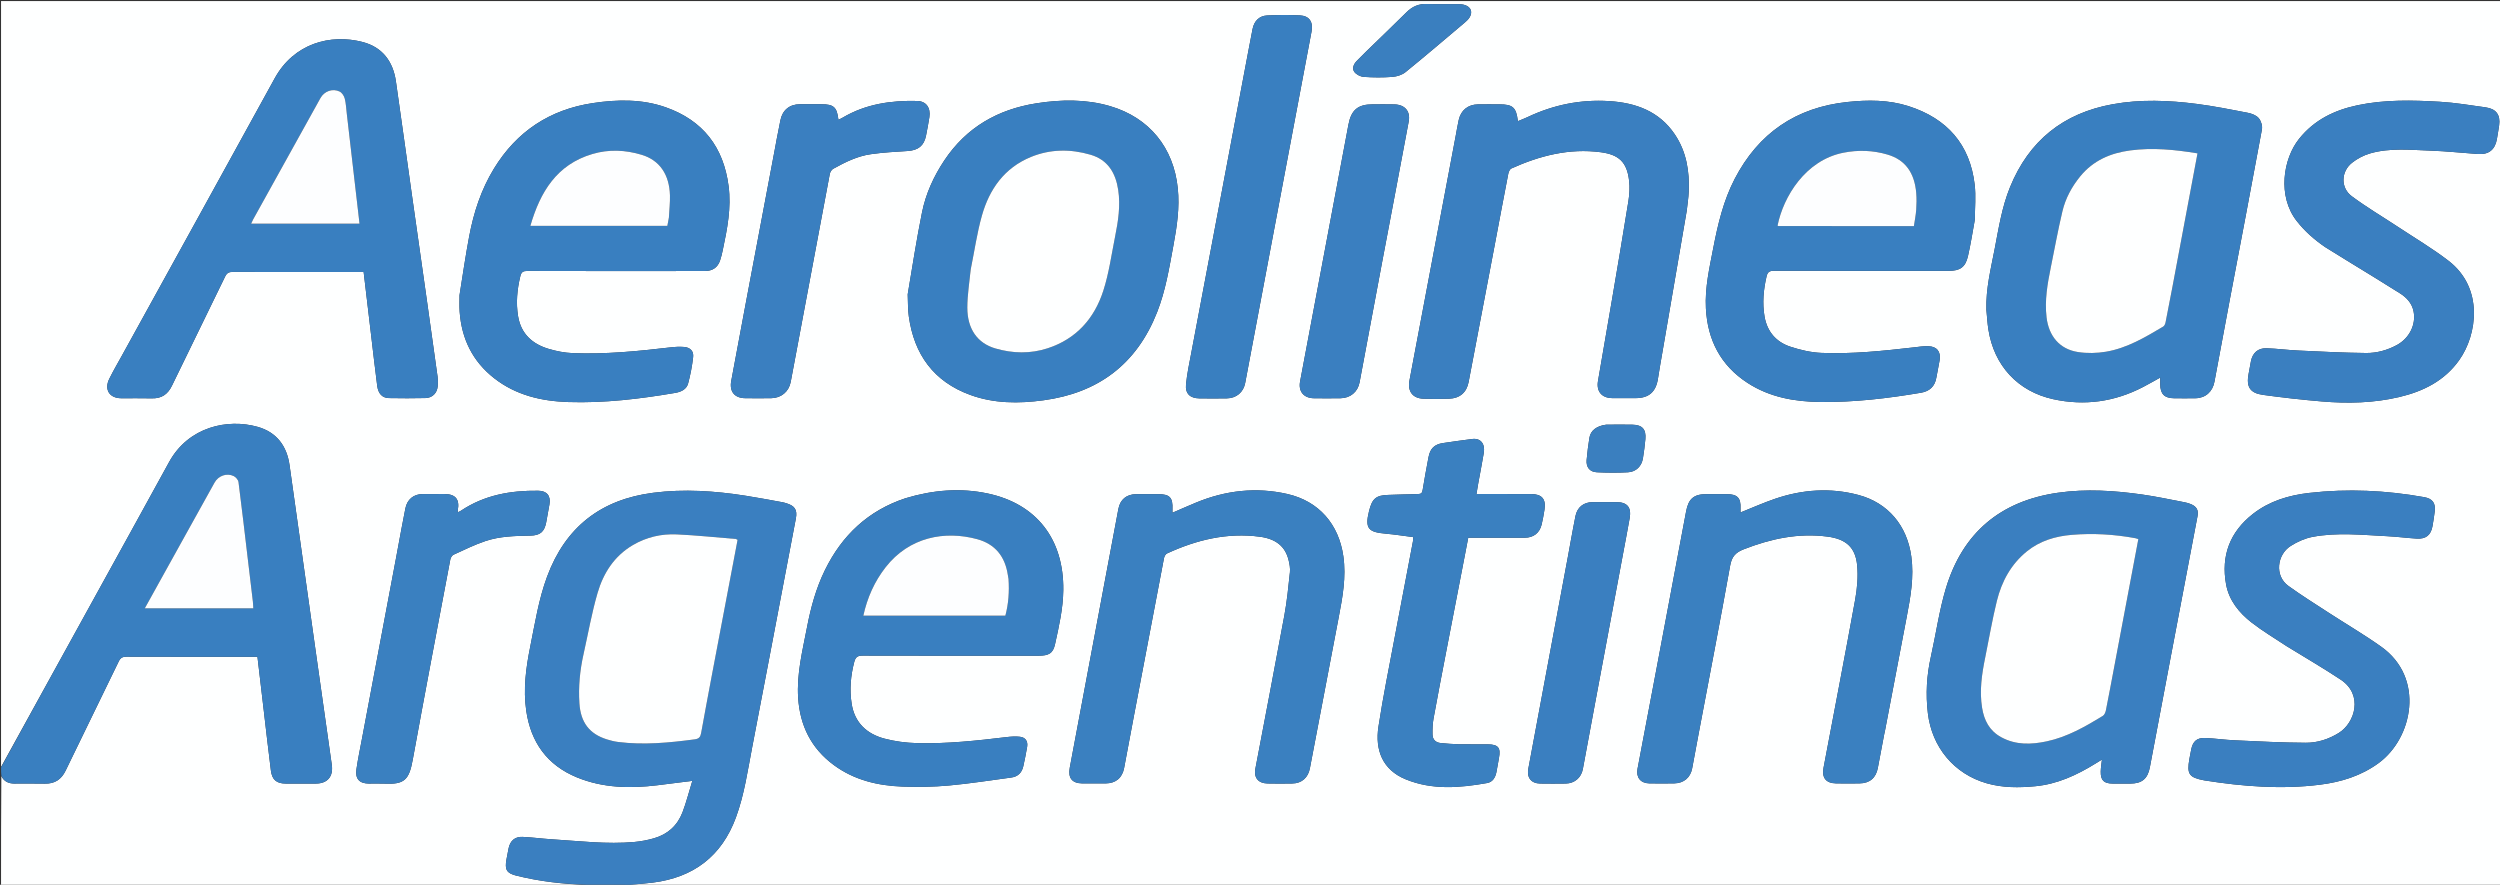
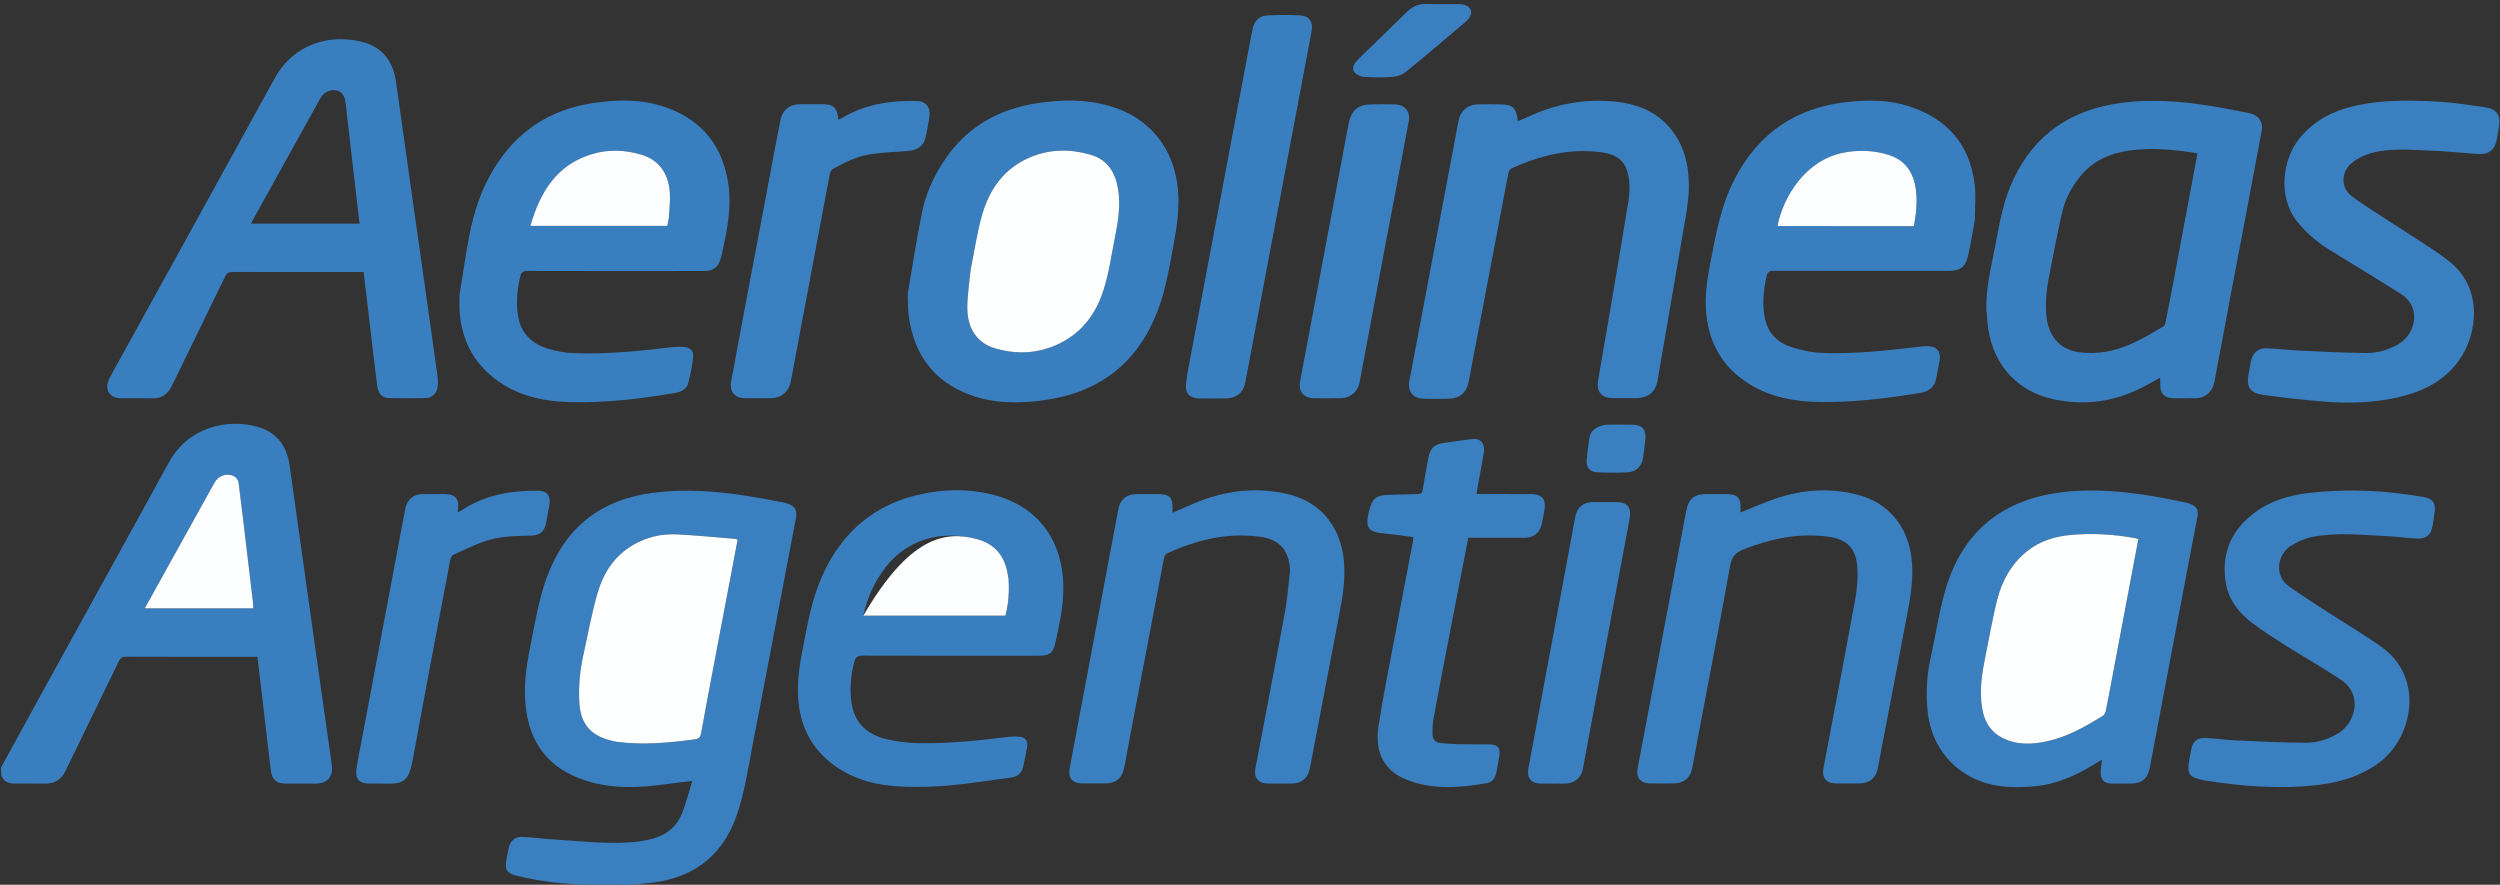
<svg xmlns="http://www.w3.org/2000/svg" version="1.1" id="Layer_1" x="0px" y="0px" width="100%" viewBox="0 0 2399 849" enable-background="new 0 0 2399 849" xml:space="preserve">
  <rect x="0" y="0" width="2399" height="849" fill="#333333" stroke="none" />
-   <path fill="#FEFFFF" opacity="1" stroke="none" d=" M1,736   C1,491.017 1,246.035 1,1.052   C1.149,1.035 1.299,1.002 1.448,1.002   C800.892,1 1600.335,1 2399.89,1   C2399.89,283.906 2399.89,566.813 2399.89,850   C1801.969,850 1203.938,850 605.15,849.799   C604.469,849.367 604.545,849.136 605.101,848.962   C612.536,848.337 619.51,847.826 626.438,846.945   C665.482,841.982 692.48,821.704 706.225,784.352   C714.326,762.338 717.518,739.225 721.935,716.395   C732.96,659.419 743.722,602.392 754.594,545.386   C757.647,529.377 760.778,513.384 763.751,497.361   C765.259,489.235 762.692,485.363 754.582,482.926   C753.312,482.545 752.033,482.155 750.73,481.921   C738.947,479.807 727.19,477.526 715.365,475.677   C685.976,471.084 656.515,469.06 626.812,472.866   C576.685,479.289 542.634,505.76 525.003,553.285   C516.91,575.104 513.36,597.961 508.788,620.611   C504.679,640.966 501.966,661.382 504.982,682.101   C509.378,712.304 525.051,734.264 553.63,745.98   C578.515,756.181 604.515,756.722 630.792,753.533   C641.454,752.239 652.104,750.856 664.351,749.314   C661.087,759.925 658.587,769.882 654.957,779.408   C650.11,792.131 640.72,800.642 627.572,804.405   C621.531,806.135 615.248,807.367 608.993,807.94   C582.31,810.386 555.776,807.004 529.205,805.355   C519.908,804.778 510.65,803.472 501.349,803.081   C494.06,802.773 489.526,806.893 488.047,814.023   C487.305,817.603 486.63,821.199 485.985,824.798   C484.244,834.5 486.074,837.949 495.685,840.326   C517.892,845.82 540.515,848.383 563.49,849.25   C563.403,849.73 563.201,849.865 563,850   C375.781,850 188.562,850 1,850   C1,814.97 1,779.939 1.279,744.646   C3.728,750.045 8.276,751.885 13.857,751.913   C23.522,751.962 33.191,751.754 42.851,751.982   C52.436,752.208 58.816,748.108 63,739.441   C79.858,704.522 97.015,669.747 113.866,634.824   C115.588,631.254 117.551,630.15 121.417,630.164   C161.576,630.31 201.737,630.253 241.897,630.253   C243.503,630.253 245.109,630.253 247.047,630.253   C249.073,647.526 251.023,664.2 252.985,680.872   C255.279,700.373 257.473,719.886 259.932,739.366   C261.063,748.327 265.393,751.899 274.249,751.926   C283.914,751.957 293.58,751.992 303.245,751.917   C314.272,751.832 319.974,745.053 318.409,733.996   C313.001,695.787 307.553,657.584 302.173,619.37   C294.057,561.721 286.033,504.059 277.869,446.416   C275.249,427.918 265.48,414.742 247.209,409.593   C218.406,401.477 180.851,409.454 162.218,443.477   C137.27,489.03 112.129,534.476 87.055,579.959   C58.379,631.978 29.686,683.987 1,736  M305.5,261.014   C319.937,261.014 334.373,261.014 348.947,261.014   C351.346,281.324 353.661,300.988 355.994,320.649   C357.954,337.175 359.831,353.711 361.957,370.216   C362.93,377.776 366.853,381.889 373.24,382.003   C384.902,382.211 396.575,382.244 408.234,381.974   C414.88,381.819 419.394,377.271 420.044,370.646   C420.334,367.687 420.332,364.625 419.929,361.682   C416.567,337.124 413.102,312.58 409.627,288.038   C404.8,253.943 399.914,219.856 395.098,185.76   C390.025,149.851 385.092,113.922 379.927,78.027   C377.185,58.967 366.944,45.303 348.157,40.358   C317.053,32.171 281.964,41.701 263.604,75.151   C214.978,163.74 166.074,252.178 117.288,340.679   C113.108,348.26 108.734,355.747 104.882,363.493   C99.775,373.765 104.946,382.07 116.265,382.165   C126.098,382.247 135.936,381.991 145.763,382.248   C155.046,382.491 161.001,378.393 165.016,370.085   C181.892,335.174 199.087,300.417 215.957,265.503   C217.694,261.908 219.683,260.9 223.503,260.924   C250.501,261.094 277.501,261.014 305.5,261.014  M1906.123,297.382   C1906.751,303.672 1907.084,310.008 1908.057,316.243   C1913.452,350.806 1936.274,375.622 1970.281,383.064   C2000.313,389.636 2029.17,385.593 2056.499,371.37   C2061.919,368.549 2067.217,365.49 2072.925,362.346   C2072.925,364.766 2072.906,366.716 2072.928,368.664   C2073.036,378.077 2076.95,382.084 2086.237,382.167   C2093.069,382.229 2099.904,382.264 2106.735,382.16   C2116.385,382.012 2123.223,375.879 2124.993,366.299   C2129.707,340.792 2134.48,315.296 2139.309,289.811   C2149.771,234.595 2160.37,179.406 2170.558,124.14   C2171.183,120.749 2169.696,115.942 2167.426,113.327   C2165.067,110.61 2160.718,108.955 2156.969,108.227   C2140.656,105.059 2124.32,101.81 2107.852,99.687   C2081.02,96.229 2054.081,95.172 2027.239,100.036   C1979.867,108.62 1946.923,135.056 1928.762,179.752   C1920.996,198.864 1917.882,219.131 1914.015,239.201   C1910.369,258.127 1905.581,276.909 1906.123,297.382  M1895.079,210.579   C1895.092,199.457 1896.202,188.208 1894.921,177.237   C1890.388,138.425 1868.32,113.708 1831.52,101.887   C1812.3,95.713 1792.479,95.767 1772.652,97.883   C1723.497,103.127 1687.452,127.701 1664.641,171.615   C1653.776,192.534 1648.461,215.154 1644.032,238.073   C1640.338,257.185 1635.938,276.175 1636.973,295.879   C1638.572,326.322 1651.115,350.674 1676.937,367.441   C1698.192,381.243 1722.172,385.486 1746.976,385.749   C1779.367,386.094 1811.421,382.29 1843.305,376.878   C1851.627,375.465 1856.727,370.817 1858.144,362.295   C1859.071,356.721 1860.396,351.211 1861.277,345.631   C1862.556,337.536 1858.754,332.562 1850.596,332.222   C1845.986,332.03 1841.318,332.795 1836.698,333.325   C1807.24,336.704 1777.72,339.827 1748.05,338.657   C1737.919,338.258 1727.588,335.854 1717.916,332.651   C1704.331,328.152 1695.728,318.166 1693.259,303.759   C1691.035,290.787 1692.214,277.932 1695.211,265.139   C1696.213,260.858 1698.193,259.828 1702.38,259.838   C1758.201,259.977 1814.022,259.94 1869.844,259.915   C1880.97,259.909 1886.01,256.418 1888.47,245.751   C1891.082,234.423 1892.864,222.904 1895.079,210.579  M440.933,283.554   C440.963,288.717 440.704,293.901 441.071,299.041   C442.933,325.109 453.476,346.77 474.279,363.003   C495.139,379.281 519.6,384.962 545.304,385.802   C579.875,386.932 614.085,382.799 648.102,376.981   C653.625,376.036 658.8,373.607 660.323,367.964   C662.562,359.667 664.174,351.129 665.151,342.59   C665.794,336.975 662.347,333.457 656.601,332.955   C652.174,332.569 647.625,332.849 643.193,333.371   C612.086,337.038 580.929,340.11 549.565,338.855   C541.848,338.546 533.998,337.019 526.578,334.812   C510.951,330.166 500.002,320.431 497.183,303.582   C495.012,290.601 496.217,277.761 499.324,264.983   C500.32,260.889 502.116,259.992 506.066,260.004   C551.216,260.148 596.366,260.098 641.516,260.092   C653.178,260.09 664.84,260.066 676.502,260.047   C683.643,260.036 688.622,256.776 690.962,249.991   C692.095,246.706 692.874,243.283 693.594,239.876   C697.864,219.666 701.879,199.487 699.164,178.572   C694.309,141.171 674.606,115.627 639.007,103.029   C616.169,94.948 592.546,95.373 568.934,98.921   C527.589,105.133 495.853,126.08 474.011,161.77   C461.694,181.897 454.49,203.999 450.178,227.027   C446.725,245.472 443.996,264.053 440.933,283.554  M871.026,282.628   C871.347,289.605 871.123,296.658 872.079,303.546   C877.148,340.075 895.934,366.194 931.179,379.011   C953.933,387.285 977.503,387.329 1001.182,384.137   C1053.895,377.031 1090.732,349.487 1110.374,299.544   C1118.54,278.781 1122.033,256.965 1126.064,235.236   C1129.407,217.211 1132.11,199.236 1130.218,180.725   C1126.229,141.713 1102.89,112.934 1065.388,101.89   C1042.049,95.018 1018.308,95.425 994.627,99.124   C957.535,104.917 927.284,122.195 906.154,153.954   C896.002,169.211 888.43,185.778 884.796,203.64   C879.533,229.512 875.556,255.646 871.026,282.628  M2011.052,732.568   C2012.858,731.454 2014.664,730.341 2017.008,728.895   C2016.554,733.221 2015.918,736.807 2015.852,740.404   C2015.699,748.751 2018.836,751.837 2027.236,751.923   C2032.9,751.982 2038.565,751.935 2044.23,751.929   C2055.503,751.918 2060.976,747.185 2063.041,736.16   C2069.469,701.846 2075.991,667.55 2082.506,633.252   C2091.256,587.195 2100.048,541.147 2108.781,495.087   C2109.814,489.642 2107.888,486.155 2102.713,483.912   C2100.748,483.06 2098.64,482.428 2096.533,482.028   C2082.983,479.453 2069.482,476.493 2055.838,474.559   C2028.906,470.741 2001.868,468.954 1974.736,472.846   C1919.566,480.761 1883.263,511.351 1867.264,564.557   C1860.825,585.967 1857.744,608.374 1852.839,630.261   C1848.83,648.152 1847.796,666.095 1849.961,684.314   C1853.857,717.105 1875.189,742.667 1906.439,751.646   C1921.761,756.049 1937.366,755.956 1953.011,754.468   C1974.056,752.466 1992.715,743.914 2011.052,732.568  M1618.639,202.093   C1619.278,196.137 1620.225,190.197 1620.498,184.225   C1621.399,164.523 1618.372,145.594 1607.125,128.914   C1592.13,106.673 1569.661,98.633 1544.111,97.018   C1516.786,95.291 1490.809,100.569 1466.082,112.247   C1463.015,113.695 1459.832,114.897 1456.547,116.279   C1454.984,102.985 1451.737,100.144 1438.726,100.122   C1431.895,100.11 1425.062,100.017 1418.233,100.145   C1408.596,100.326 1401.846,105.815 1399.759,115.198   C1398.605,120.387 1397.773,125.648 1396.785,130.875   C1382.029,208.964 1367.276,287.053 1352.509,365.14   C1350.548,375.508 1355.573,382.266 1366.018,382.632   C1374.172,382.917 1382.353,382.907 1390.506,382.616   C1400.767,382.25 1407.344,376.693 1409.281,366.631   C1417.61,323.367 1425.805,280.077 1434.027,236.793   C1438.464,213.436 1442.813,190.062 1447.355,166.726   C1447.718,164.864 1448.86,162.304 1450.345,161.636   C1477.616,149.366 1505.848,142.085 1536.093,146.072   C1553.535,148.371 1561.217,155.637 1563.254,173.157   C1564.013,179.681 1563.652,186.526 1562.613,193.035   C1557.53,224.889 1552.088,256.687 1546.69,288.491   C1542.322,314.227 1537.815,339.94 1533.416,365.671   C1531.724,375.566 1537.048,381.931 1547.058,382.026   C1554.555,382.098 1562.053,382.068 1569.551,382.047   C1582.344,382.012 1589.041,376.04 1591.005,363.235   C1592.341,354.525 1593.912,345.85 1595.401,337.163   C1603.066,292.422 1610.739,247.682 1618.639,202.093  M868.742,478.152   C833.076,489.974 807.995,513.657 791.617,547.056   C783.129,564.365 778.078,582.766 774.462,601.615   C770.141,624.138 764.382,646.45 765.908,669.744   C767.653,696.379 778.436,718.13 800.039,734.091   C819.662,748.588 842.39,753.952 866.198,754.819   C880.984,755.357 895.901,755.11 910.628,753.77   C930.651,751.947 950.552,748.773 970.496,746.112   C976.873,745.261 980.621,741.366 981.979,735.228   C983.343,729.059 984.614,722.862 985.655,716.632   C986.541,711.336 984.054,707.595 978.749,706.996   C974.515,706.518 970.117,706.81 965.859,707.324   C937.244,710.777 908.579,713.869 879.725,713.097   C869.354,712.82 858.773,711.443 848.757,708.792   C831.686,704.273 820.067,693.434 817.238,675.233   C815.145,661.765 816.261,648.422 819.75,635.17   C821.017,630.358 823.097,629.123 827.858,629.137   C884.013,629.303 940.169,629.251 996.325,629.234   C1006.648,629.231 1010.494,626.928 1012.462,618   C1016.217,600.962 1020.128,583.951 1020.348,566.309   C1020.952,517.668 994.922,483.597 947.962,473.578   C921.614,467.956 895.311,470.142 868.742,478.152  M1060.307,556.835   C1049.054,616.797 1037.815,676.761 1026.534,736.718   C1024.712,746.403 1028.695,751.624 1038.37,751.748   C1045.867,751.844 1053.366,751.835 1060.863,751.768   C1070.636,751.681 1076.847,746.617 1078.711,736.985   C1081.902,720.499 1084.9,703.976 1088.03,687.479   C1097.636,636.844 1107.247,586.211 1116.971,535.599   C1117.291,533.932 1118.5,531.726 1119.898,531.081   C1148.199,518.031 1177.597,510.842 1209.023,515.051   C1224.226,517.087 1233.237,524.213 1236.489,537.301   C1237.442,541.137 1238.208,545.277 1237.802,549.146   C1236.345,563.019 1234.967,576.95 1232.445,590.654   C1223.419,639.706 1213.92,688.67 1204.643,737.676   C1203.027,746.211 1207.396,751.63 1216.156,751.833   C1224.149,752.019 1232.152,751.983 1240.147,751.842   C1249.263,751.682 1255.291,746.163 1256.997,737.17   C1266.14,688.986 1275.303,640.806 1284.58,592.648   C1288.332,573.172 1291.941,553.777 1289.079,533.747   C1284.691,503.041 1265.618,480.91 1235.276,474.012   C1205.383,467.216 1176.07,470.571 1147.748,482.28   C1140.264,485.375 1132.863,488.673 1125.069,492.03   C1125.069,490.59 1125.031,489.62 1125.075,488.655   C1125.586,477.462 1122.513,474.201 1111.376,474.177   C1104.378,474.161 1097.38,474.121 1090.383,474.184   C1081.04,474.267 1074.914,479.277 1073.198,488.362   C1068.939,510.905 1064.762,533.462 1060.307,556.835  M1808.077,704.62   C1808.332,703.483 1808.62,702.352 1808.838,701.209   C1815.791,664.791 1822.705,628.366 1829.698,591.956   C1833.375,572.808 1836.802,553.727 1834.1,534.025   C1830.048,504.481 1811.946,482.577 1783.326,474.953   C1756.375,467.773 1729.517,469.689 1703.25,478.673   C1692.142,482.472 1681.381,487.289 1670.181,491.756   C1670.181,490.368 1670.129,489.096 1670.189,487.828   C1670.663,477.844 1667.184,474.206 1657.07,474.178   C1650.572,474.16 1644.074,474.168 1637.575,474.171   C1625.329,474.177 1620.253,478.596 1617.963,490.815   C1608.559,540.983 1599.104,591.141 1589.636,641.296   C1583.562,673.477 1577.406,705.643 1571.347,737.827   C1569.808,745.999 1574.345,751.594 1582.625,751.734   C1590.62,751.87 1598.622,751.872 1606.617,751.729   C1615.777,751.565 1622.115,746.214 1623.806,737.36   C1625.928,726.254 1627.932,715.125 1630.031,704.014   C1640.187,650.265 1650.598,596.563 1660.273,542.728   C1661.806,534.201 1665.395,530.186 1673.183,527.14   C1699.178,516.972 1725.642,511.247 1753.683,514.931   C1771.11,517.22 1780.413,524.96 1782.104,542.295   C1783.169,553.212 1782.161,564.639 1780.191,575.493   C1770.421,629.312 1760.003,683.013 1749.858,736.764   C1748.041,746.389 1752.223,751.586 1761.877,751.749   C1769.373,751.876 1776.874,751.856 1784.37,751.752   C1794.26,751.615 1800.195,746.478 1801.995,736.828   C1803.946,726.368 1805.976,715.923 1808.077,704.62  M2231.325,237.174   C2238.402,241.554 2245.47,245.947 2252.556,250.312   C2269.42,260.701 2286.393,270.917 2303.108,281.54   C2309.37,285.519 2314.448,290.924 2316.029,298.624   C2318.653,311.404 2312.02,324.654 2299.866,331.189   C2290.742,336.095 2280.781,338.843 2270.649,338.75   C2248.857,338.552 2227.069,337.382 2205.291,336.367   C2195.156,335.894 2185.058,334.511 2174.923,334.185   C2166.741,333.922 2161.521,338.731 2159.972,346.718   C2159.18,350.799 2158.485,354.898 2157.712,358.983   C2155.406,371.161 2159.054,377.187 2171.508,378.921   C2190.268,381.533 2209.122,383.624 2227.995,385.228   C2252.983,387.353 2277.941,386.759 2302.483,380.95   C2325.434,375.516 2345.721,365.439 2359.823,345.601   C2377.31,321.004 2383.472,276.307 2349.607,250.266   C2333.959,238.233 2316.832,228.117 2300.328,217.204   C2285.769,207.578 2270.659,198.701 2256.703,188.273   C2245.907,180.207 2246.34,164.676 2256.954,156.239   C2262.021,152.212 2268.235,148.96 2274.451,147.173   C2293.51,141.695 2313.148,143.896 2332.566,144.557   C2347.69,145.071 2362.771,146.765 2377.881,147.791   C2388.384,148.504 2394.407,143.506 2396.115,132.999   C2396.809,128.732 2397.593,124.477 2398.188,120.196   C2399.556,110.346 2395.347,104.45 2385.421,103.059   C2370.772,101.007 2356.12,98.523 2341.385,97.656   C2314.949,96.1 2288.437,95.464 2262.261,100.994   C2240.172,105.66 2220.835,115.001 2206.303,133.093   C2190.712,152.504 2185.266,188.289 2204.015,212.184   C2211.619,221.875 2220.64,229.87 2231.325,237.174  M2194.37,620.133   C2211.66,630.786 2229.249,640.989 2246.165,652.207   C2268.067,666.73 2259.789,693.71 2244.341,703.303   C2234.572,709.37 2223.831,712.813 2212.674,712.764   C2189.892,712.664 2167.109,711.421 2144.338,710.39   C2134.867,709.961 2125.439,708.549 2115.969,708.182   C2108.188,707.88 2104.329,711.391 2102.739,718.899   C2102.084,721.989 2101.493,725.094 2100.945,728.206   C2098.354,742.927 2100.543,746.069 2115.283,748.863   C2115.447,748.894 2115.612,748.917 2115.777,748.943   C2152.426,754.706 2189.198,757.633 2226.208,752.996   C2246.605,750.44 2265.81,744.516 2282.683,732.13   C2315.22,708.246 2327.19,650.534 2284.933,620.527   C2268.535,608.883 2251.102,598.7 2234.221,587.729   C2221.397,579.395 2208.419,571.255 2196.021,562.32   C2182.309,552.44 2185.194,532.161 2198.07,523.945   C2204.373,519.923 2211.707,516.619 2219.003,515.217   C2242.783,510.649 2266.811,513.353 2290.74,514.529   C2300.209,514.995 2309.636,516.278 2319.103,516.843   C2327.878,517.367 2332.654,513.504 2334.186,505.081   C2335.05,500.338 2335.775,495.562 2336.357,490.775   C2337.342,482.687 2334.233,478.503 2326.312,477.081   C2289.698,470.508 2252.891,468.792 2215.889,473.007   C2196.237,475.245 2177.684,480.829 2161.869,493.194   C2139.766,510.478 2131.136,533.362 2136.153,560.807   C2138.97,576.218 2148.646,588.072 2160.685,597.429   C2171.162,605.574 2182.671,612.392 2194.37,620.133  M1405.948,531.46   C1406.919,526.416 1407.89,521.373 1408.919,516.022   C1411.053,516.022 1412.865,516.023 1414.677,516.022   C1430.836,516.019 1446.995,516.046 1463.154,516   C1471.551,515.976 1477.408,511.452 1479.369,503.306   C1480.495,498.628 1481.323,493.869 1482.083,489.113   C1483.719,478.861 1479.59,474.102 1469.099,474.079   C1453.606,474.046 1438.113,474.07 1422.62,474.069   C1420.83,474.069 1419.039,474.069 1416.813,474.069   C1417.431,470.356 1417.907,467.258 1418.467,464.174   C1420.251,454.359 1422.187,444.57 1423.834,434.733   C1425.334,425.776 1420.715,420.242 1412.751,421.269   C1403.352,422.48 1393.96,423.763 1384.589,425.177   C1376.448,426.405 1372.338,430.48 1370.802,438.682   C1368.842,449.14 1366.866,459.598 1365.176,470.101   C1364.718,472.945 1363.85,474.049 1360.85,474.086   C1351.36,474.201 1341.876,474.696 1332.387,474.911   C1320.221,475.186 1316.662,478.619 1313.707,490.522   C1309.459,507.637 1313.5,510.687 1329.991,512.142   C1338.693,512.91 1347.342,514.29 1356.139,515.41   C1356.032,517.105 1356.082,518.278 1355.869,519.401   C1350.07,549.939 1344.173,580.459 1338.445,611.01   C1333.053,639.762 1327.167,668.444 1322.753,697.349   C1319.334,719.74 1326.651,738.754 1348.937,747.855   C1374.555,758.316 1400.778,756.061 1427.05,751.402   C1432.37,750.458 1434.917,746.117 1435.946,741.051   C1436.873,736.491 1437.551,731.88 1438.427,727.309   C1440.282,717.634 1437.749,714.388 1427.84,714.262   C1418.346,714.14 1408.847,714.366 1399.355,714.176   C1393.717,714.063 1388.081,713.541 1382.461,713.018   C1377.602,712.567 1374.738,709.607 1374.641,704.858   C1374.537,699.745 1374.712,694.526 1375.622,689.509   C1379.596,667.594 1383.844,645.729 1388.062,623.859   C1393.949,593.335 1399.899,562.823 1405.948,531.46  M1198.136,47.678   C1190.112,90.162 1182.096,132.648 1174.061,175.13   C1163.802,229.374 1153.503,283.611 1143.282,337.862   C1141.344,348.148 1139.104,358.431 1138.085,368.822   C1137.211,377.726 1141.995,382.171 1150.821,382.284   C1159.652,382.398 1168.487,382.432 1177.317,382.273   C1186.411,382.109 1193.196,376.442 1194.889,367.519   C1203.321,323.085 1211.658,278.633 1220.045,234.19   C1230.19,180.431 1240.351,126.675 1250.507,72.918   C1253.193,58.701 1255.947,44.497 1258.559,30.267   C1260.269,20.945 1256.429,15.2 1247.279,14.738   C1236.819,14.211 1226.29,14.297 1215.828,14.837   C1208.287,15.226 1203.431,20.329 1201.982,27.734   C1200.736,34.098 1199.529,40.47 1198.136,47.678  M745.242,133.786   C744.829,136.077 744.433,138.372 744.002,140.66   C734.439,191.319 724.861,241.976 715.312,292.638   C710.722,316.989 706.127,341.339 701.656,365.712   C699.808,375.783 704.967,381.999 715.047,382.103   C723.379,382.189 731.714,382.222 740.045,382.1   C749.645,381.96 756.96,375.854 758.763,366.548   C760.882,355.609 762.884,344.648 764.936,333.696   C775.346,278.12 785.734,222.539 796.262,166.985   C796.612,165.135 797.977,162.832 799.547,161.961   C810.924,155.648 822.652,149.807 835.65,147.964   C847.311,146.311 859.125,145.619 870.896,144.901   C881.062,144.28 886.694,139.916 888.631,130.113   C889.791,124.24 890.923,118.356 891.831,112.44   C893.22,103.386 888.727,97.102 880.103,96.893   C854.939,96.285 830.627,99.834 808.501,112.956   C807.288,113.676 805.978,114.232 804.555,114.942   C803.135,102.736 800.044,100.022 788.076,100.009   C781.243,100.002 774.41,99.963 767.577,100.012   C757.654,100.082 750.856,105.653 748.892,115.323   C747.7,121.191 746.61,127.079 745.242,133.786  M385.164,507.729   C383.439,517.049 381.74,526.374 379.985,535.689   C369.117,593.382 358.231,651.071 347.365,708.765   C345.518,718.571 343.431,728.346 342.022,738.216   C340.714,747.38 344.876,751.842 353.892,751.924   C358.891,751.969 363.901,751.729 368.889,751.972   C388.014,752.904 392.532,748.436 396.064,729.091   C407.77,664.968 419.986,600.937 432.124,536.893   C432.445,535.195 433.747,532.974 435.193,532.313   C445.307,527.685 455.346,522.703 465.859,519.184   C479.703,514.551 494.31,514.249 508.827,514.002   C518.39,513.839 522.432,510.316 524.172,501.082   C525.249,495.362 526.317,489.639 527.274,483.899   C528.627,475.79 524.824,471.01 516.459,470.907   C490.006,470.582 464.743,475.039 442.253,490.123   C441.392,490.7 440.377,491.047 439.255,491.587   C439.255,490.688 439.174,490.182 439.267,489.709   C441.317,479.259 437.147,474.106 426.568,474.073   C419.568,474.051 412.568,474.012 405.569,474.081   C396.873,474.166 390.729,479.264 389.019,487.781   C387.743,494.14 386.566,500.518 385.164,507.729  M1326.236,251.827   C1334.776,206.756 1343.388,161.697 1351.8,116.601   C1353.635,106.763 1348.136,100.419 1338.076,100.165   C1331.084,99.988 1324.084,100.114 1317.088,100.119   C1302.937,100.128 1296.557,105.677 1293.955,119.614   C1285.534,164.713 1276.989,209.788 1268.49,254.873   C1261.5,291.954 1254.472,329.027 1247.542,366.119   C1245.759,375.667 1251.125,382.051 1260.871,382.163   C1269.366,382.26 1277.864,382.277 1286.357,382.15   C1295.766,382.01 1302.907,376.15 1304.668,366.861   C1311.878,328.811 1318.964,290.737 1326.236,251.827  M1507.483,517.951   C1506.568,523.023 1505.68,528.1 1504.734,533.166   C1492.018,601.326 1479.291,669.484 1466.574,737.644   C1464.973,746.224 1469.304,751.748 1477.948,751.898   C1486.111,752.039 1494.28,752.005 1502.444,751.899   C1510.905,751.789 1517.355,746.293 1518.906,737.993   C1522.632,718.051 1526.301,698.097 1530.028,678.155   C1539.254,628.789 1548.501,579.427 1557.738,530.063   C1559.786,519.112 1561.923,508.175 1563.84,497.2   C1565.649,486.844 1561.528,481.91 1551.175,481.818   C1543.51,481.75 1535.843,481.736 1528.178,481.835   C1519.575,481.946 1513.6,486.723 1511.846,495.06   C1510.307,502.38 1509.079,509.766 1507.483,517.951  M1310.948,49.448   C1307.884,52.507 1304.763,55.512 1301.773,58.642   C1298.899,61.651 1297.204,65.745 1299.645,69.035   C1301.504,71.542 1305.494,73.571 1308.673,73.788   C1317.792,74.41 1327.018,74.485 1336.126,73.789   C1340.481,73.456 1345.465,71.878 1348.793,69.176   C1368.049,53.543 1386.907,37.418 1405.864,21.418   C1407.375,20.142 1408.854,18.704 1409.942,17.071   C1413.437,11.829 1411.759,6.864 1405.779,4.866   C1403.778,4.197 1401.553,3.967 1399.426,3.948   C1389.433,3.856 1379.426,4.219 1369.448,3.809   C1361.526,3.484 1355.308,6.193 1349.774,11.672   C1337.11,24.21 1324.248,36.547 1310.948,49.448  M1541.137,407.525   C1532.196,408.673 1526.323,413.101 1525.192,420.105   C1524.054,427.146 1523.162,434.241 1522.53,441.344   C1521.917,448.25 1525.445,452.853 1532.305,453.187   C1542.243,453.67 1552.245,453.761 1562.175,453.21   C1570.062,452.773 1575.372,447.309 1576.588,439.667   C1577.553,433.605 1578.381,427.507 1578.914,421.394   C1579.74,411.93 1575.955,407.729 1566.462,407.526   C1558.32,407.352 1550.172,407.489 1541.137,407.525  z" />
  <path fill="#397FC0" opacity="1" stroke="none" d=" M1,736.444   C29.686,683.987 58.379,631.978 87.055,579.959   C112.129,534.476 137.27,489.03 162.218,443.477   C180.851,409.454 218.406,401.477 247.209,409.593   C265.48,414.742 275.249,427.918 277.869,446.416   C286.033,504.059 294.057,561.721 302.173,619.37   C307.553,657.584 313.001,695.787 318.409,733.996   C319.974,745.053 314.272,751.832 303.245,751.917   C293.58,751.992 283.914,751.957 274.249,751.926   C265.393,751.899 261.063,748.327 259.932,739.366   C257.473,719.886 255.279,700.373 252.985,680.872   C251.023,664.2 249.073,647.526 247.047,630.253   C245.109,630.253 243.503,630.253 241.897,630.253   C201.737,630.253 161.576,630.31 121.417,630.164   C117.551,630.15 115.588,631.254 113.866,634.824   C97.015,669.747 79.858,704.522 63,739.441   C58.816,748.108 52.436,752.208 42.851,751.982   C33.191,751.754 23.522,751.962 13.857,751.913   C8.276,751.885 3.728,750.045 1.279,744.192   C1,741.629 1,739.259 1,736.444  M178.641,512.141   C165.459,535.905 152.276,559.67 138.909,583.767   C174.111,583.767 208.389,583.767 243.081,583.767   C242.931,581.361 242.898,579.235 242.652,577.133   C241.123,564.077 239.538,551.027 237.986,537.973   C235.001,512.856 232.12,487.726 228.879,462.642   C228.604,460.511 226.358,457.869 224.334,456.87   C217.665,453.578 209.571,456.472 205.91,463.024   C196.897,479.158 187.957,495.333 178.641,512.141  z" />
  <path fill="#3A7FBF" opacity="1" stroke="none" d=" M563.469,850   C563.201,849.865 563.403,849.73 563.924,849.284   C577.702,848.951 591.161,848.928 604.62,848.906   C604.545,849.136 604.469,849.367 604.697,849.799   C591.312,850 577.625,850 563.469,850  z" />
  <path fill="#3A7FC0" opacity="1" stroke="none" d=" M605.101,848.962   C591.161,848.928 577.702,848.951 563.809,848.939   C540.515,848.383 517.892,845.82 495.685,840.326   C486.074,837.949 484.244,834.5 485.985,824.798   C486.63,821.199 487.305,817.603 488.047,814.023   C489.526,806.893 494.06,802.773 501.349,803.081   C510.65,803.472 519.908,804.778 529.205,805.355   C555.776,807.004 582.31,810.386 608.993,807.94   C615.248,807.367 621.531,806.135 627.572,804.405   C640.72,800.642 650.11,792.131 654.957,779.408   C658.587,769.882 661.087,759.925 664.351,749.314   C652.104,750.856 641.454,752.239 630.792,753.533   C604.515,756.722 578.515,756.181 553.63,745.98   C525.051,734.264 509.378,712.304 504.982,682.101   C501.966,661.382 504.679,640.966 508.788,620.611   C513.36,597.961 516.91,575.104 525.003,553.285   C542.634,505.76 576.685,479.289 626.812,472.866   C656.515,469.06 685.976,471.084 715.365,475.677   C727.19,477.526 738.947,479.807 750.73,481.921   C752.033,482.155 753.312,482.545 754.582,482.926   C762.692,485.363 765.259,489.235 763.751,497.361   C760.778,513.384 757.647,529.377 754.594,545.386   C743.722,602.392 732.96,659.419 721.935,716.395   C717.518,739.225 714.326,762.338 706.225,784.352   C692.48,821.704 665.482,841.982 626.438,846.945   C619.51,847.826 612.536,848.337 605.101,848.962  M683.133,647.676   C691.356,604.445 699.579,561.214 707.789,518.048   C706.908,517.608 706.487,517.233 706.037,517.196   C687.155,515.657 668.292,513.661 649.378,512.789   C634.534,512.105 620.258,515.432 607.266,523.068   C589.443,533.544 578.958,549.948 573.409,569.027   C567.808,588.279 564.342,608.152 559.945,627.755   C556.464,643.272 554.969,658.957 555.99,674.852   C557.169,693.213 565.503,704.241 582.396,709.536   C585.871,710.625 589.464,711.529 593.07,711.988   C617.729,715.124 642.201,712.725 666.668,709.49   C670.783,708.947 672.134,707.209 672.81,703.425   C676.083,685.102 679.601,666.822 683.133,647.676  z" />
  <path fill="#397FC0" opacity="1" stroke="none" d=" M305,261.014   C277.501,261.014 250.501,261.094 223.503,260.924   C219.683,260.9 217.694,261.908 215.957,265.503   C199.087,300.417 181.892,335.174 165.016,370.085   C161.001,378.393 155.046,382.491 145.763,382.248   C135.936,381.991 126.098,382.247 116.265,382.165   C104.946,382.07 99.775,373.765 104.882,363.493   C108.734,355.747 113.108,348.26 117.288,340.679   C166.074,252.178 214.978,163.74 263.604,75.151   C281.964,41.701 317.053,32.171 348.157,40.358   C366.944,45.303 377.185,58.967 379.927,78.027   C385.092,113.922 390.025,149.851 395.098,185.76   C399.914,219.856 404.8,253.943 409.627,288.038   C413.102,312.58 416.567,337.124 419.929,361.682   C420.332,364.625 420.334,367.687 420.044,370.646   C419.394,377.271 414.88,381.819 408.234,381.974   C396.575,382.244 384.902,382.211 373.24,382.003   C366.853,381.889 362.93,377.776 361.957,370.216   C359.831,353.711 357.954,337.175 355.994,320.649   C353.661,300.988 351.346,281.324 348.947,261.014   C334.373,261.014 319.937,261.014 305,261.014  M332.762,108.81   C332.167,104.024 332.016,99.121 330.8,94.499   C330.137,91.977 328.15,88.952 325.923,87.854   C319.166,84.522 311.158,87.516 307.51,94.086   C285.94,132.932 264.394,171.792 242.854,210.655   C242.17,211.889 241.645,213.212 240.986,214.62   C275.921,214.62 310.325,214.62 344.998,214.62   C343.485,201.548 342.014,188.84 340.543,176.131   C337.981,153.991 335.418,131.851 332.762,108.81  z" />
  <path fill="#397FC0" opacity="1" stroke="none" d=" M1906.113,296.9   C1905.581,276.909 1910.369,258.127 1914.015,239.201   C1917.882,219.131 1920.996,198.864 1928.762,179.752   C1946.923,135.056 1979.867,108.62 2027.239,100.036   C2054.081,95.172 2081.02,96.229 2107.852,99.687   C2124.32,101.81 2140.656,105.059 2156.969,108.227   C2160.718,108.955 2165.067,110.61 2167.426,113.327   C2169.696,115.942 2171.183,120.749 2170.558,124.14   C2160.37,179.406 2149.771,234.595 2139.309,289.811   C2134.48,315.296 2129.707,340.792 2124.993,366.299   C2123.223,375.879 2116.385,382.012 2106.735,382.16   C2099.904,382.264 2093.069,382.229 2086.237,382.167   C2076.95,382.084 2073.036,378.077 2072.928,368.664   C2072.906,366.716 2072.925,364.766 2072.925,362.346   C2067.217,365.49 2061.919,368.549 2056.499,371.37   C2029.17,385.593 2000.313,389.636 1970.281,383.064   C1936.274,375.622 1913.452,350.806 1908.057,316.243   C1907.084,310.008 1906.751,303.672 1906.113,296.9  M2084.733,275.174   C2092.714,232.6 2100.694,190.027 2108.73,147.158   C2086.989,143.573 2065.659,141.495 2044.172,144.334   C2025.268,146.832 2008.624,153.992 1996.2,169.21   C1988.067,179.171 1982.039,190.343 1979.095,202.746   C1974.838,220.682 1971.561,238.851 1967.873,256.923   C1964.673,272.598 1962.003,288.245 1963.86,304.431   C1965.922,322.411 1976.346,335.148 1994.157,337.854   C2002.874,339.178 2012.181,338.986 2020.889,337.516   C2041.087,334.106 2058.511,323.663 2075.845,313.373   C2077.005,312.684 2077.782,310.776 2078.08,309.302   C2080.317,298.22 2082.389,287.106 2084.733,275.174  z" />
  <path fill="#397FC0" opacity="1" stroke="none" d=" M1895.044,211.024   C1892.864,222.904 1891.082,234.423 1888.47,245.751   C1886.01,256.418 1880.97,259.909 1869.844,259.915   C1814.022,259.94 1758.201,259.977 1702.38,259.838   C1698.193,259.828 1696.213,260.858 1695.211,265.139   C1692.214,277.932 1691.035,290.787 1693.259,303.759   C1695.728,318.166 1704.331,328.152 1717.916,332.651   C1727.588,335.854 1737.919,338.258 1748.05,338.657   C1777.72,339.827 1807.24,336.704 1836.698,333.325   C1841.318,332.795 1845.986,332.03 1850.596,332.222   C1858.754,332.562 1862.556,337.536 1861.277,345.631   C1860.396,351.211 1859.071,356.721 1858.144,362.295   C1856.727,370.817 1851.627,375.465 1843.305,376.878   C1811.421,382.29 1779.367,386.094 1746.976,385.749   C1722.172,385.486 1698.192,381.243 1676.937,367.441   C1651.115,350.674 1638.572,326.322 1636.973,295.879   C1635.938,276.175 1640.338,257.185 1644.032,238.073   C1648.461,215.154 1653.776,192.534 1664.641,171.615   C1687.452,127.701 1723.497,103.127 1772.652,97.883   C1792.479,95.767 1812.3,95.713 1831.52,101.887   C1868.32,113.708 1890.388,138.425 1894.921,177.237   C1896.202,188.208 1895.092,199.457 1895.044,211.024  M1813.5,217.009   C1821.11,217.009 1828.72,217.009 1836.586,217.009   C1837.41,211.392 1838.453,206.344 1838.814,201.247   C1839.189,195.947 1839.284,190.569 1838.839,185.281   C1837.18,165.551 1828.185,153.332 1811.318,148.335   C1797.382,144.207 1783.139,143.713 1768.852,146.547   C1732.63,153.732 1711.308,188.527 1705.717,216.58   C1706.013,216.7 1706.309,216.926 1706.606,216.926   C1741.904,216.964 1777.202,216.986 1813.5,217.009  z" />
  <path fill="#397FC0" opacity="1" stroke="none" d=" M440.939,283.064   C443.996,264.053 446.725,245.472 450.178,227.027   C454.49,203.999 461.694,181.897 474.011,161.77   C495.853,126.08 527.589,105.133 568.934,98.921   C592.546,95.373 616.169,94.948 639.007,103.029   C674.606,115.627 694.309,141.171 699.164,178.572   C701.879,199.487 697.864,219.666 693.594,239.876   C692.874,243.283 692.095,246.706 690.962,249.991   C688.622,256.776 683.643,260.036 676.502,260.047   C664.84,260.066 653.178,260.09 641.516,260.092   C596.366,260.098 551.216,260.148 506.066,260.004   C502.116,259.992 500.32,260.889 499.324,264.983   C496.217,277.761 495.012,290.601 497.183,303.582   C500.002,320.431 510.951,330.166 526.578,334.812   C533.998,337.019 541.848,338.546 549.565,338.855   C580.929,340.11 612.086,337.038 643.193,333.371   C647.625,332.849 652.174,332.569 656.601,332.955   C662.347,333.457 665.794,336.975 665.151,342.59   C664.174,351.129 662.562,359.667 660.323,367.964   C658.8,373.607 653.625,376.036 648.102,376.981   C614.085,382.799 579.875,386.932 545.304,385.802   C519.6,384.962 495.139,379.281 474.279,363.003   C453.476,346.77 442.933,325.109 441.071,299.041   C440.704,293.901 440.963,288.717 440.939,283.064  M641.932,208.347   C642.28,201.371 643.084,194.383 642.889,187.423   C642.325,167.342 632.887,153.716 615.805,148.551   C600.194,143.831 584.246,143.101 568.518,147.753   C534.132,157.925 518.316,184.3 508.934,216.732   C553.066,216.732 596.638,216.732 640.401,216.732   C640.906,214.082 641.368,211.655 641.932,208.347  z" />
  <path fill="#397FC0" opacity="1" stroke="none" d=" M871.028,282.148   C875.556,255.646 879.533,229.512 884.796,203.64   C888.43,185.778 896.002,169.211 906.154,153.954   C927.284,122.195 957.535,104.917 994.627,99.124   C1018.308,95.425 1042.049,95.018 1065.388,101.89   C1102.89,112.934 1126.229,141.713 1130.218,180.725   C1132.11,199.236 1129.407,217.211 1126.064,235.236   C1122.033,256.965 1118.54,278.781 1110.374,299.544   C1090.732,349.487 1053.895,377.031 1001.182,384.137   C977.503,387.329 953.933,387.285 931.179,379.011   C895.934,366.194 877.148,340.075 872.079,303.546   C871.123,296.658 871.347,289.605 871.028,282.148  M931.375,258.925   C930.26,270.989 928.243,283.053 928.231,295.118   C928.21,315.651 937.9,329.356 955.185,334.384   C971.82,339.224 988.735,339.629 1005.335,334.215   C1032.776,325.264 1050.147,305.655 1058.74,278.992   C1064.16,262.177 1066.562,244.374 1070.062,226.963   C1073.017,212.258 1075.31,197.472 1073.063,182.38   C1070.619,165.967 1063.133,153.317 1046.409,148.441   C1027.182,142.836 1007.803,142.973 989.152,150.66   C963.832,161.096 949.401,181.482 942.239,206.881   C937.519,223.619 935.079,241.001 931.375,258.925  z" />
  <path fill="#3A7FC0" opacity="1" stroke="none" d=" M2010.748,732.766   C1992.715,743.914 1974.056,752.466 1953.011,754.468   C1937.366,755.956 1921.761,756.049 1906.439,751.646   C1875.189,742.667 1853.857,717.105 1849.961,684.314   C1847.796,666.095 1848.83,648.152 1852.839,630.261   C1857.744,608.374 1860.825,585.967 1867.264,564.557   C1883.263,511.351 1919.566,480.761 1974.736,472.846   C2001.868,468.954 2028.906,470.741 2055.838,474.559   C2069.482,476.493 2082.983,479.453 2096.533,482.028   C2098.64,482.428 2100.748,483.06 2102.713,483.912   C2107.888,486.155 2109.814,489.642 2108.781,495.087   C2100.048,541.147 2091.256,587.195 2082.506,633.252   C2075.991,667.55 2069.469,701.846 2063.041,736.16   C2060.976,747.185 2055.503,751.918 2044.23,751.929   C2038.565,751.935 2032.9,751.982 2027.236,751.923   C2018.836,751.837 2015.699,748.751 2015.852,740.404   C2015.918,736.807 2016.554,733.221 2017.008,728.895   C2014.664,730.341 2012.858,731.454 2010.748,732.766  M2028.798,640.202   C2036.514,599.264 2044.229,558.326 2051.961,517.306   C2050.685,516.918 2049.916,516.602 2049.116,516.454   C2028.865,512.711 2008.422,511.524 1987.94,513.245   C1972.315,514.557 1957.474,518.972 1945,529.074   C1929.773,541.405 1920.83,557.893 1916.224,576.501   C1911.794,594.393 1908.741,612.626 1905.045,630.701   C1901.765,646.745 1899.35,662.828 1902.016,679.246   C1903.979,691.339 1909.042,701.241 1920.314,707.407   C1934.386,715.106 1949.158,714.577 1964.043,711.406   C1983.711,707.217 2000.931,697.315 2017.859,686.979   C2019.38,686.051 2020.427,683.602 2020.813,681.682   C2023.531,668.157 2026.019,654.585 2028.798,640.202  z" />
  <path fill="#3A7FC0" opacity="1" stroke="none" d=" M1618.524,202.517   C1610.739,247.682 1603.066,292.422 1595.401,337.163   C1593.912,345.85 1592.341,354.525 1591.005,363.235   C1589.041,376.04 1582.344,382.012 1569.551,382.047   C1562.053,382.068 1554.555,382.098 1547.058,382.026   C1537.048,381.931 1531.724,375.566 1533.416,365.671   C1537.815,339.94 1542.322,314.227 1546.69,288.491   C1552.088,256.687 1557.53,224.889 1562.613,193.035   C1563.652,186.526 1564.013,179.681 1563.254,173.157   C1561.217,155.637 1553.535,148.371 1536.093,146.072   C1505.848,142.085 1477.616,149.366 1450.345,161.636   C1448.86,162.304 1447.718,164.864 1447.355,166.726   C1442.813,190.062 1438.464,213.436 1434.027,236.793   C1425.805,280.077 1417.61,323.367 1409.281,366.631   C1407.344,376.693 1400.767,382.25 1390.506,382.616   C1382.353,382.907 1374.172,382.917 1366.018,382.632   C1355.573,382.266 1350.548,375.508 1352.509,365.14   C1367.276,287.053 1382.029,208.964 1396.785,130.875   C1397.773,125.648 1398.605,120.387 1399.759,115.198   C1401.846,105.815 1408.596,100.326 1418.233,100.145   C1425.062,100.017 1431.895,100.11 1438.726,100.122   C1451.737,100.144 1454.984,102.985 1456.547,116.279   C1459.832,114.897 1463.015,113.695 1466.082,112.247   C1490.809,100.569 1516.786,95.291 1544.111,97.018   C1569.661,98.633 1592.13,106.673 1607.125,128.914   C1618.372,145.594 1621.399,164.523 1620.498,184.225   C1620.225,190.197 1619.278,196.137 1618.524,202.517  z" />
  <path fill="#397FC0" opacity="1" stroke="none" d=" M869.13,478.061   C895.311,470.142 921.614,467.956 947.962,473.578   C994.922,483.597 1020.952,517.668 1020.348,566.309   C1020.128,583.951 1016.217,600.962 1012.462,618   C1010.494,626.928 1006.648,629.231 996.325,629.234   C940.169,629.251 884.013,629.303 827.858,629.137   C823.097,629.123 821.017,630.358 819.75,635.17   C816.261,648.422 815.145,661.765 817.238,675.233   C820.067,693.434 831.686,704.273 848.757,708.792   C858.773,711.443 869.354,712.82 879.725,713.097   C908.579,713.869 937.244,710.777 965.859,707.324   C970.117,706.81 974.515,706.518 978.749,706.996   C984.054,707.595 986.541,711.336 985.655,716.632   C984.614,722.862 983.343,729.059 981.979,735.228   C980.621,741.366 976.873,745.261 970.496,746.112   C950.552,748.773 930.651,751.947 910.628,753.77   C895.901,755.11 880.984,755.357 866.198,754.819   C842.39,753.952 819.662,748.588 800.039,734.091   C778.436,718.13 767.653,696.379 765.908,669.744   C764.382,646.45 770.141,624.138 774.462,601.615   C778.078,582.766 783.129,564.365 791.617,547.056   C807.995,513.657 833.076,489.974 869.13,478.061  M967.721,555.037   C967.513,553.889 967.273,552.747 967.101,551.594   C964.483,534.056 954.946,522.079 937.781,517.4   C906.539,508.885 872.411,515.335 849.783,544.386   C839.046,558.17 832.244,573.593 828.432,590.824   C874.163,590.824 919.429,590.824 964.746,590.824   C967.837,579.22 968.603,567.651 967.721,555.037  z" />
  <path fill="#3A80C0" opacity="1" stroke="none" d=" M1060.43,556.424   C1064.762,533.462 1068.939,510.905 1073.198,488.362   C1074.914,479.277 1081.04,474.267 1090.383,474.184   C1097.38,474.121 1104.378,474.161 1111.376,474.177   C1122.513,474.201 1125.586,477.462 1125.075,488.655   C1125.031,489.62 1125.069,490.59 1125.069,492.03   C1132.863,488.673 1140.264,485.375 1147.748,482.28   C1176.07,470.571 1205.383,467.216 1235.276,474.012   C1265.618,480.91 1284.691,503.041 1289.079,533.747   C1291.941,553.777 1288.332,573.172 1284.58,592.648   C1275.303,640.806 1266.14,688.986 1256.997,737.17   C1255.291,746.163 1249.263,751.682 1240.147,751.842   C1232.152,751.983 1224.149,752.019 1216.156,751.833   C1207.396,751.63 1203.027,746.211 1204.643,737.676   C1213.92,688.67 1223.419,639.706 1232.445,590.654   C1234.967,576.95 1236.345,563.019 1237.802,549.146   C1238.208,545.277 1237.442,541.137 1236.489,537.301   C1233.237,524.213 1224.226,517.087 1209.023,515.051   C1177.597,510.842 1148.199,518.031 1119.898,531.081   C1118.5,531.726 1117.291,533.932 1116.971,535.599   C1107.247,586.211 1097.636,636.844 1088.03,687.479   C1084.9,703.976 1081.902,720.499 1078.711,736.985   C1076.847,746.617 1070.636,751.681 1060.863,751.768   C1053.366,751.835 1045.867,751.844 1038.37,751.748   C1028.695,751.624 1024.712,746.403 1026.534,736.718   C1037.815,676.761 1049.054,616.797 1060.43,556.424  z" />
  <path fill="#3A80C0" opacity="1" stroke="none" d=" M1808.024,705.046   C1805.976,715.923 1803.946,726.368 1801.995,736.828   C1800.195,746.478 1794.26,751.615 1784.37,751.752   C1776.874,751.856 1769.373,751.876 1761.877,751.749   C1752.223,751.586 1748.041,746.389 1749.858,736.764   C1760.003,683.013 1770.421,629.312 1780.191,575.493   C1782.161,564.639 1783.169,553.212 1782.104,542.295   C1780.413,524.96 1771.11,517.22 1753.683,514.931   C1725.642,511.247 1699.178,516.972 1673.183,527.14   C1665.395,530.186 1661.806,534.201 1660.273,542.728   C1650.598,596.563 1640.187,650.265 1630.031,704.014   C1627.932,715.125 1625.928,726.254 1623.806,737.36   C1622.115,746.214 1615.777,751.565 1606.617,751.729   C1598.622,751.872 1590.62,751.87 1582.625,751.734   C1574.345,751.594 1569.808,745.999 1571.347,737.827   C1577.406,705.643 1583.562,673.477 1589.636,641.296   C1599.104,591.141 1608.559,540.983 1617.963,490.815   C1620.253,478.596 1625.329,474.177 1637.575,474.171   C1644.074,474.168 1650.572,474.16 1657.07,474.178   C1667.184,474.206 1670.663,477.844 1670.189,487.828   C1670.129,489.096 1670.181,490.368 1670.181,491.756   C1681.381,487.289 1692.142,482.472 1703.25,478.673   C1729.517,469.689 1756.375,467.773 1783.326,474.953   C1811.946,482.577 1830.048,504.481 1834.1,534.025   C1836.802,553.727 1833.375,572.808 1829.698,591.956   C1822.705,628.366 1815.791,664.791 1808.838,701.209   C1808.62,702.352 1808.332,703.483 1808.024,705.046  z" />
  <path fill="#3A7FC0" opacity="1" stroke="none" d=" M2231.013,236.996   C2220.64,229.87 2211.619,221.875 2204.015,212.184   C2185.266,188.289 2190.712,152.504 2206.303,133.093   C2220.835,115.001 2240.172,105.66 2262.261,100.994   C2288.437,95.464 2314.949,96.1 2341.385,97.656   C2356.12,98.523 2370.772,101.007 2385.421,103.059   C2395.347,104.45 2399.556,110.346 2398.188,120.196   C2397.593,124.477 2396.809,128.732 2396.115,132.999   C2394.407,143.506 2388.384,148.504 2377.881,147.791   C2362.771,146.765 2347.69,145.071 2332.566,144.557   C2313.148,143.896 2293.51,141.695 2274.451,147.173   C2268.235,148.96 2262.021,152.212 2256.954,156.239   C2246.34,164.676 2245.907,180.207 2256.703,188.273   C2270.659,198.701 2285.769,207.578 2300.328,217.204   C2316.832,228.117 2333.959,238.233 2349.607,250.266   C2383.472,276.307 2377.31,321.004 2359.823,345.601   C2345.721,365.439 2325.434,375.516 2302.483,380.95   C2277.941,386.759 2252.983,387.353 2227.995,385.228   C2209.122,383.624 2190.268,381.533 2171.508,378.921   C2159.054,377.187 2155.406,371.161 2157.712,358.983   C2158.485,354.898 2159.18,350.799 2159.972,346.718   C2161.521,338.731 2166.741,333.922 2174.923,334.185   C2185.058,334.511 2195.156,335.894 2205.291,336.367   C2227.069,337.382 2248.857,338.552 2270.649,338.75   C2280.781,338.843 2290.742,336.095 2299.866,331.189   C2312.02,324.654 2318.653,311.404 2316.029,298.624   C2314.448,290.924 2309.37,285.519 2303.108,281.54   C2286.393,270.917 2269.42,260.701 2252.556,250.312   C2245.47,245.947 2238.402,241.554 2231.013,236.996  z" />
  <path fill="#3A7FC0" opacity="1" stroke="none" d=" M2194.047,619.964   C2182.671,612.392 2171.162,605.574 2160.685,597.429   C2148.646,588.072 2138.97,576.218 2136.153,560.807   C2131.136,533.362 2139.766,510.478 2161.869,493.194   C2177.684,480.829 2196.237,475.245 2215.889,473.007   C2252.891,468.792 2289.698,470.508 2326.312,477.081   C2334.233,478.503 2337.342,482.687 2336.357,490.775   C2335.775,495.562 2335.05,500.338 2334.186,505.081   C2332.654,513.504 2327.878,517.367 2319.103,516.843   C2309.636,516.278 2300.209,514.995 2290.74,514.529   C2266.811,513.353 2242.783,510.649 2219.003,515.217   C2211.707,516.619 2204.373,519.923 2198.07,523.945   C2185.194,532.161 2182.309,552.44 2196.021,562.32   C2208.419,571.255 2221.397,579.395 2234.221,587.729   C2251.102,598.7 2268.535,608.883 2284.933,620.527   C2327.19,650.534 2315.22,708.246 2282.683,732.13   C2265.81,744.516 2246.605,750.44 2226.208,752.996   C2189.198,757.633 2152.426,754.706 2115.777,748.943   C2115.612,748.917 2115.447,748.894 2115.283,748.863   C2100.543,746.069 2098.354,742.927 2100.945,728.206   C2101.493,725.094 2102.084,721.989 2102.739,718.899   C2104.329,711.391 2108.188,707.88 2115.969,708.182   C2125.439,708.549 2134.867,709.961 2144.338,710.39   C2167.109,711.421 2189.892,712.664 2212.674,712.764   C2223.831,712.813 2234.572,709.37 2244.341,703.303   C2259.789,693.71 2268.067,666.73 2246.165,652.207   C2229.249,640.989 2211.66,630.786 2194.047,619.964  z" />
  <path fill="#3A80C0" opacity="1" stroke="none" d=" M1405.885,531.883   C1399.899,562.823 1393.949,593.335 1388.062,623.859   C1383.844,645.729 1379.596,667.594 1375.622,689.509   C1374.712,694.526 1374.537,699.745 1374.641,704.858   C1374.738,709.607 1377.602,712.567 1382.461,713.018   C1388.081,713.541 1393.717,714.063 1399.355,714.176   C1408.847,714.366 1418.346,714.14 1427.84,714.262   C1437.749,714.388 1440.282,717.634 1438.427,727.309   C1437.551,731.88 1436.873,736.491 1435.946,741.051   C1434.917,746.117 1432.37,750.458 1427.05,751.402   C1400.778,756.061 1374.555,758.316 1348.937,747.855   C1326.651,738.754 1319.334,719.74 1322.753,697.349   C1327.167,668.444 1333.053,639.762 1338.445,611.01   C1344.173,580.459 1350.07,549.939 1355.869,519.401   C1356.082,518.278 1356.032,517.105 1356.139,515.41   C1347.342,514.29 1338.693,512.91 1329.991,512.142   C1313.5,510.687 1309.459,507.637 1313.707,490.522   C1316.662,478.619 1320.221,475.186 1332.387,474.911   C1341.876,474.696 1351.36,474.201 1360.85,474.086   C1363.85,474.049 1364.718,472.945 1365.176,470.101   C1366.866,459.598 1368.842,449.14 1370.802,438.682   C1372.338,430.48 1376.448,426.405 1384.589,425.177   C1393.96,423.763 1403.352,422.48 1412.751,421.269   C1420.715,420.242 1425.334,425.776 1423.834,434.733   C1422.187,444.57 1420.251,454.359 1418.467,464.174   C1417.907,467.258 1417.431,470.356 1416.813,474.069   C1419.039,474.069 1420.83,474.069 1422.62,474.069   C1438.113,474.07 1453.606,474.046 1469.099,474.079   C1479.59,474.102 1483.719,478.861 1482.083,489.113   C1481.323,493.869 1480.495,498.628 1479.369,503.306   C1477.408,511.452 1471.551,515.976 1463.154,516   C1446.995,516.046 1430.836,516.019 1414.677,516.022   C1412.865,516.023 1411.053,516.022 1408.919,516.022   C1407.89,521.373 1406.919,526.416 1405.885,531.883  z" />
  <path fill="#397FC0" opacity="1" stroke="none" d=" M1198.22,47.258   C1199.529,40.47 1200.736,34.098 1201.982,27.734   C1203.431,20.329 1208.287,15.226 1215.828,14.837   C1226.29,14.297 1236.819,14.211 1247.279,14.738   C1256.429,15.2 1260.269,20.945 1258.559,30.267   C1255.947,44.497 1253.193,58.701 1250.507,72.918   C1240.351,126.675 1230.19,180.431 1220.045,234.19   C1211.658,278.633 1203.321,323.085 1194.889,367.519   C1193.196,376.442 1186.411,382.109 1177.317,382.273   C1168.487,382.432 1159.652,382.398 1150.821,382.284   C1141.995,382.171 1137.211,377.726 1138.085,368.822   C1139.104,358.431 1141.344,348.148 1143.282,337.862   C1153.503,283.611 1163.802,229.374 1174.061,175.13   C1182.096,132.648 1190.112,90.162 1198.22,47.258  z" />
  <path fill="#3A7FC0" opacity="1" stroke="none" d=" M745.358,133.372   C746.61,127.079 747.7,121.191 748.892,115.323   C750.856,105.653 757.654,100.082 767.577,100.012   C774.41,99.963 781.243,100.002 788.076,100.009   C800.044,100.022 803.135,102.736 804.555,114.942   C805.978,114.232 807.288,113.676 808.501,112.956   C830.627,99.834 854.939,96.285 880.103,96.893   C888.727,97.102 893.22,103.386 891.831,112.44   C890.923,118.356 889.791,124.24 888.631,130.113   C886.694,139.916 881.062,144.28 870.896,144.901   C859.125,145.619 847.311,146.311 835.65,147.964   C822.652,149.807 810.924,155.648 799.547,161.961   C797.977,162.832 796.612,165.135 796.262,166.985   C785.734,222.539 775.346,278.12 764.936,333.696   C762.884,344.648 760.882,355.609 758.763,366.548   C756.96,375.854 749.645,381.96 740.045,382.1   C731.714,382.222 723.379,382.189 715.047,382.103   C704.967,381.999 699.808,375.783 701.656,365.712   C706.127,341.339 710.722,316.989 715.312,292.638   C724.861,241.976 734.439,191.319 744.002,140.66   C744.433,138.372 744.829,136.077 745.358,133.372  z" />
  <path fill="#3A80C0" opacity="1" stroke="none" d=" M385.254,507.308   C386.566,500.518 387.743,494.14 389.019,487.781   C390.729,479.264 396.873,474.166 405.569,474.081   C412.568,474.012 419.568,474.051 426.568,474.073   C437.147,474.106 441.317,479.259 439.267,489.709   C439.174,490.182 439.255,490.688 439.255,491.587   C440.377,491.047 441.392,490.7 442.253,490.123   C464.743,475.039 490.006,470.582 516.459,470.907   C524.824,471.01 528.627,475.79 527.274,483.899   C526.317,489.639 525.249,495.362 524.172,501.082   C522.432,510.316 518.39,513.839 508.827,514.002   C494.31,514.249 479.703,514.551 465.859,519.184   C455.346,522.703 445.307,527.685 435.193,532.313   C433.747,532.974 432.445,535.195 432.124,536.893   C419.986,600.937 407.77,664.968 396.064,729.091   C392.532,748.436 388.014,752.904 368.889,751.972   C363.901,751.729 358.891,751.969 353.892,751.924   C344.876,751.842 340.714,747.38 342.022,738.216   C343.431,728.346 345.518,718.571 347.365,708.765   C358.231,651.071 369.117,593.382 379.985,535.689   C381.74,526.374 383.439,517.049 385.254,507.308  z" />
  <path fill="#3A7FC0" opacity="1" stroke="none" d=" M1326.166,252.25   C1318.964,290.737 1311.878,328.811 1304.668,366.861   C1302.907,376.15 1295.766,382.01 1286.357,382.15   C1277.864,382.277 1269.366,382.26 1260.871,382.163   C1251.125,382.051 1245.759,375.667 1247.542,366.119   C1254.472,329.027 1261.5,291.954 1268.49,254.873   C1276.989,209.788 1285.534,164.713 1293.955,119.614   C1296.557,105.677 1302.937,100.128 1317.088,100.119   C1324.084,100.114 1331.084,99.988 1338.076,100.165   C1348.136,100.419 1353.635,106.763 1351.8,116.601   C1343.388,161.697 1334.776,206.756 1326.166,252.25  z" />
  <path fill="#3A7FC0" opacity="1" stroke="none" d=" M1507.599,517.537   C1509.079,509.766 1510.307,502.38 1511.846,495.06   C1513.6,486.723 1519.575,481.946 1528.178,481.835   C1535.843,481.736 1543.51,481.75 1551.175,481.818   C1561.528,481.91 1565.649,486.844 1563.84,497.2   C1561.923,508.175 1559.786,519.112 1557.738,530.063   C1548.501,579.427 1539.254,628.789 1530.028,678.155   C1526.301,698.097 1522.632,718.051 1518.906,737.993   C1517.355,746.293 1510.905,751.789 1502.444,751.899   C1494.28,752.005 1486.111,752.039 1477.948,751.898   C1469.304,751.748 1464.973,746.224 1466.574,737.644   C1479.291,669.484 1492.018,601.326 1504.734,533.166   C1505.68,528.1 1506.568,523.023 1507.599,517.537  z" />
  <path fill="#3A7FBF" opacity="1" stroke="none" d=" M1311.207,49.207   C1324.248,36.547 1337.11,24.21 1349.774,11.672   C1355.308,6.193 1361.526,3.484 1369.448,3.809   C1379.426,4.219 1389.433,3.856 1399.426,3.948   C1401.553,3.967 1403.778,4.197 1405.779,4.866   C1411.759,6.864 1413.437,11.829 1409.942,17.071   C1408.854,18.704 1407.375,20.142 1405.864,21.418   C1386.907,37.418 1368.049,53.543 1348.793,69.176   C1345.465,71.878 1340.481,73.456 1336.126,73.789   C1327.018,74.485 1317.792,74.41 1308.673,73.788   C1305.494,73.571 1301.504,71.542 1299.645,69.035   C1297.204,65.745 1298.899,61.651 1301.773,58.642   C1304.763,55.512 1307.884,52.507 1311.207,49.207  z" />
  <path fill="#3A7FBF" opacity="1" stroke="none" d=" M1541.582,407.507   C1550.172,407.489 1558.32,407.352 1566.462,407.526   C1575.955,407.729 1579.74,411.93 1578.914,421.394   C1578.381,427.507 1577.553,433.605 1576.588,439.667   C1575.372,447.309 1570.062,452.773 1562.175,453.21   C1552.245,453.761 1542.243,453.67 1532.305,453.187   C1525.445,452.853 1521.917,448.25 1522.53,441.344   C1523.162,434.241 1524.054,427.146 1525.192,420.105   C1526.323,413.101 1532.196,408.673 1541.582,407.507  z" />
  <path fill="#FDFEFF" opacity="1" stroke="none" d=" M178.814,511.816   C187.957,495.333 196.897,479.158 205.91,463.024   C209.571,456.472 217.665,453.578 224.334,456.87   C226.358,457.869 228.604,460.511 228.879,462.642   C232.12,487.726 235.001,512.856 237.986,537.973   C239.538,551.027 241.123,564.077 242.652,577.133   C242.898,579.235 242.931,581.361 243.081,583.767   C208.389,583.767 174.111,583.767 138.909,583.767   C152.276,559.67 165.459,535.905 178.814,511.816  z" />
  <path fill="#FEFFFF" opacity="1" stroke="none" d=" M683.083,648.101   C679.601,666.822 676.083,685.102 672.81,703.425   C672.134,707.209 670.783,708.947 666.668,709.49   C642.201,712.725 617.729,715.124 593.07,711.988   C589.464,711.529 585.871,710.625 582.396,709.536   C565.503,704.241 557.169,693.213 555.99,674.852   C554.969,658.957 556.464,643.272 559.945,627.755   C564.342,608.152 567.808,588.279 573.409,569.027   C578.958,549.948 589.443,533.544 607.266,523.068   C620.258,515.432 634.534,512.105 649.378,512.789   C668.292,513.661 687.155,515.657 706.037,517.196   C706.487,517.233 706.908,517.608 707.789,518.048   C699.579,561.214 691.356,604.445 683.083,648.101  z" />
-   <path fill="#FDFEFF" opacity="1" stroke="none" d=" M332.809,109.26   C335.418,131.851 337.981,153.991 340.543,176.131   C342.014,188.84 343.485,201.548 344.998,214.62   C310.325,214.62 275.921,214.62 240.986,214.62   C241.645,213.212 242.17,211.889 242.854,210.655   C264.394,171.792 285.94,132.932 307.51,94.086   C311.158,87.516 319.166,84.522 325.923,87.854   C328.15,88.952 330.137,91.977 330.8,94.499   C332.016,99.121 332.167,104.024 332.809,109.26  z" />
-   <path fill="#FEFFFF" opacity="1" stroke="none" d=" M2084.623,275.588   C2082.389,287.106 2080.317,298.22 2078.08,309.302   C2077.782,310.776 2077.005,312.684 2075.845,313.373   C2058.511,323.663 2041.087,334.106 2020.889,337.516   C2012.181,338.986 2002.874,339.178 1994.157,337.854   C1976.346,335.148 1965.922,322.411 1963.86,304.431   C1962.003,288.245 1964.673,272.598 1967.873,256.923   C1971.561,238.851 1974.838,220.682 1979.095,202.746   C1982.039,190.343 1988.067,179.171 1996.2,169.21   C2008.624,153.992 2025.268,146.832 2044.172,144.334   C2065.659,141.495 2086.989,143.573 2108.73,147.158   C2100.694,190.027 2092.714,232.6 2084.623,275.588  z" />
  <path fill="#FDFEFF" opacity="1" stroke="none" d=" M1813,217.009   C1777.202,216.986 1741.904,216.964 1706.606,216.926   C1706.309,216.926 1706.013,216.7 1705.718,216.577   C1711.308,188.527 1732.63,153.732 1768.852,146.547   C1783.139,143.713 1797.382,144.207 1811.318,148.335   C1828.185,153.332 1837.18,165.551 1838.839,185.281   C1839.284,190.569 1839.189,195.947 1838.814,201.247   C1838.453,206.344 1837.41,211.392 1836.586,217.009   C1828.72,217.009 1821.11,217.009 1813,217.009  z" />
  <path fill="#FDFEFF" opacity="1" stroke="none" d=" M641.881,208.788   C641.368,211.655 640.906,214.082 640.401,216.732   C596.638,216.732 553.066,216.732 508.934,216.732   C518.316,184.3 534.132,157.925 568.518,147.753   C584.246,143.101 600.194,143.831 615.805,148.551   C632.887,153.716 642.325,167.342 642.889,187.423   C643.084,194.383 642.28,201.371 641.881,208.788  z" />
  <path fill="#FEFFFF" opacity="1" stroke="none" d=" M931.496,258.51   C935.079,241.001 937.519,223.619 942.239,206.881   C949.401,181.482 963.832,161.096 989.152,150.66   C1007.803,142.973 1027.182,142.836 1046.409,148.441   C1063.133,153.317 1070.619,165.967 1073.063,182.38   C1075.31,197.472 1073.017,212.258 1070.062,226.963   C1066.562,244.374 1064.16,262.177 1058.74,278.992   C1050.147,305.655 1032.776,325.264 1005.335,334.215   C988.735,339.629 971.82,339.224 955.185,334.384   C937.9,329.356 928.21,315.651 928.231,295.118   C928.243,283.053 930.26,270.989 931.496,258.51  z" />
  <path fill="#FEFFFF" opacity="1" stroke="none" d=" M2028.689,640.615   C2026.019,654.585 2023.531,668.157 2020.813,681.682   C2020.427,683.602 2019.38,686.051 2017.859,686.979   C2000.931,697.315 1983.711,707.217 1964.043,711.406   C1949.158,714.577 1934.386,715.106 1920.314,707.407   C1909.042,701.241 1903.979,691.339 1902.016,679.246   C1899.35,662.828 1901.765,646.745 1905.045,630.701   C1908.741,612.626 1911.794,594.393 1916.224,576.501   C1920.83,557.893 1929.773,541.405 1945,529.074   C1957.474,518.972 1972.315,514.557 1987.94,513.245   C2008.422,511.524 2028.865,512.711 2049.116,516.454   C2049.916,516.602 2050.685,516.918 2051.961,517.306   C2044.229,558.326 2036.514,599.264 2028.689,640.615  z" />
-   <path fill="#FDFEFF" opacity="1" stroke="none" d=" M967.781,555.49   C968.603,567.651 967.837,579.22 964.746,590.824   C919.429,590.824 874.163,590.824 828.432,590.824   C832.244,573.593 839.046,558.17 849.783,544.386   C872.411,515.335 906.539,508.885 937.781,517.4   C954.946,522.079 964.483,534.056 967.101,551.594   C967.273,552.747 967.513,553.889 967.781,555.49  z" />
+   <path fill="#FDFEFF" opacity="1" stroke="none" d=" M967.781,555.49   C968.603,567.651 967.837,579.22 964.746,590.824   C919.429,590.824 874.163,590.824 828.432,590.824   C872.411,515.335 906.539,508.885 937.781,517.4   C954.946,522.079 964.483,534.056 967.101,551.594   C967.273,552.747 967.513,553.889 967.781,555.49  z" />
</svg>